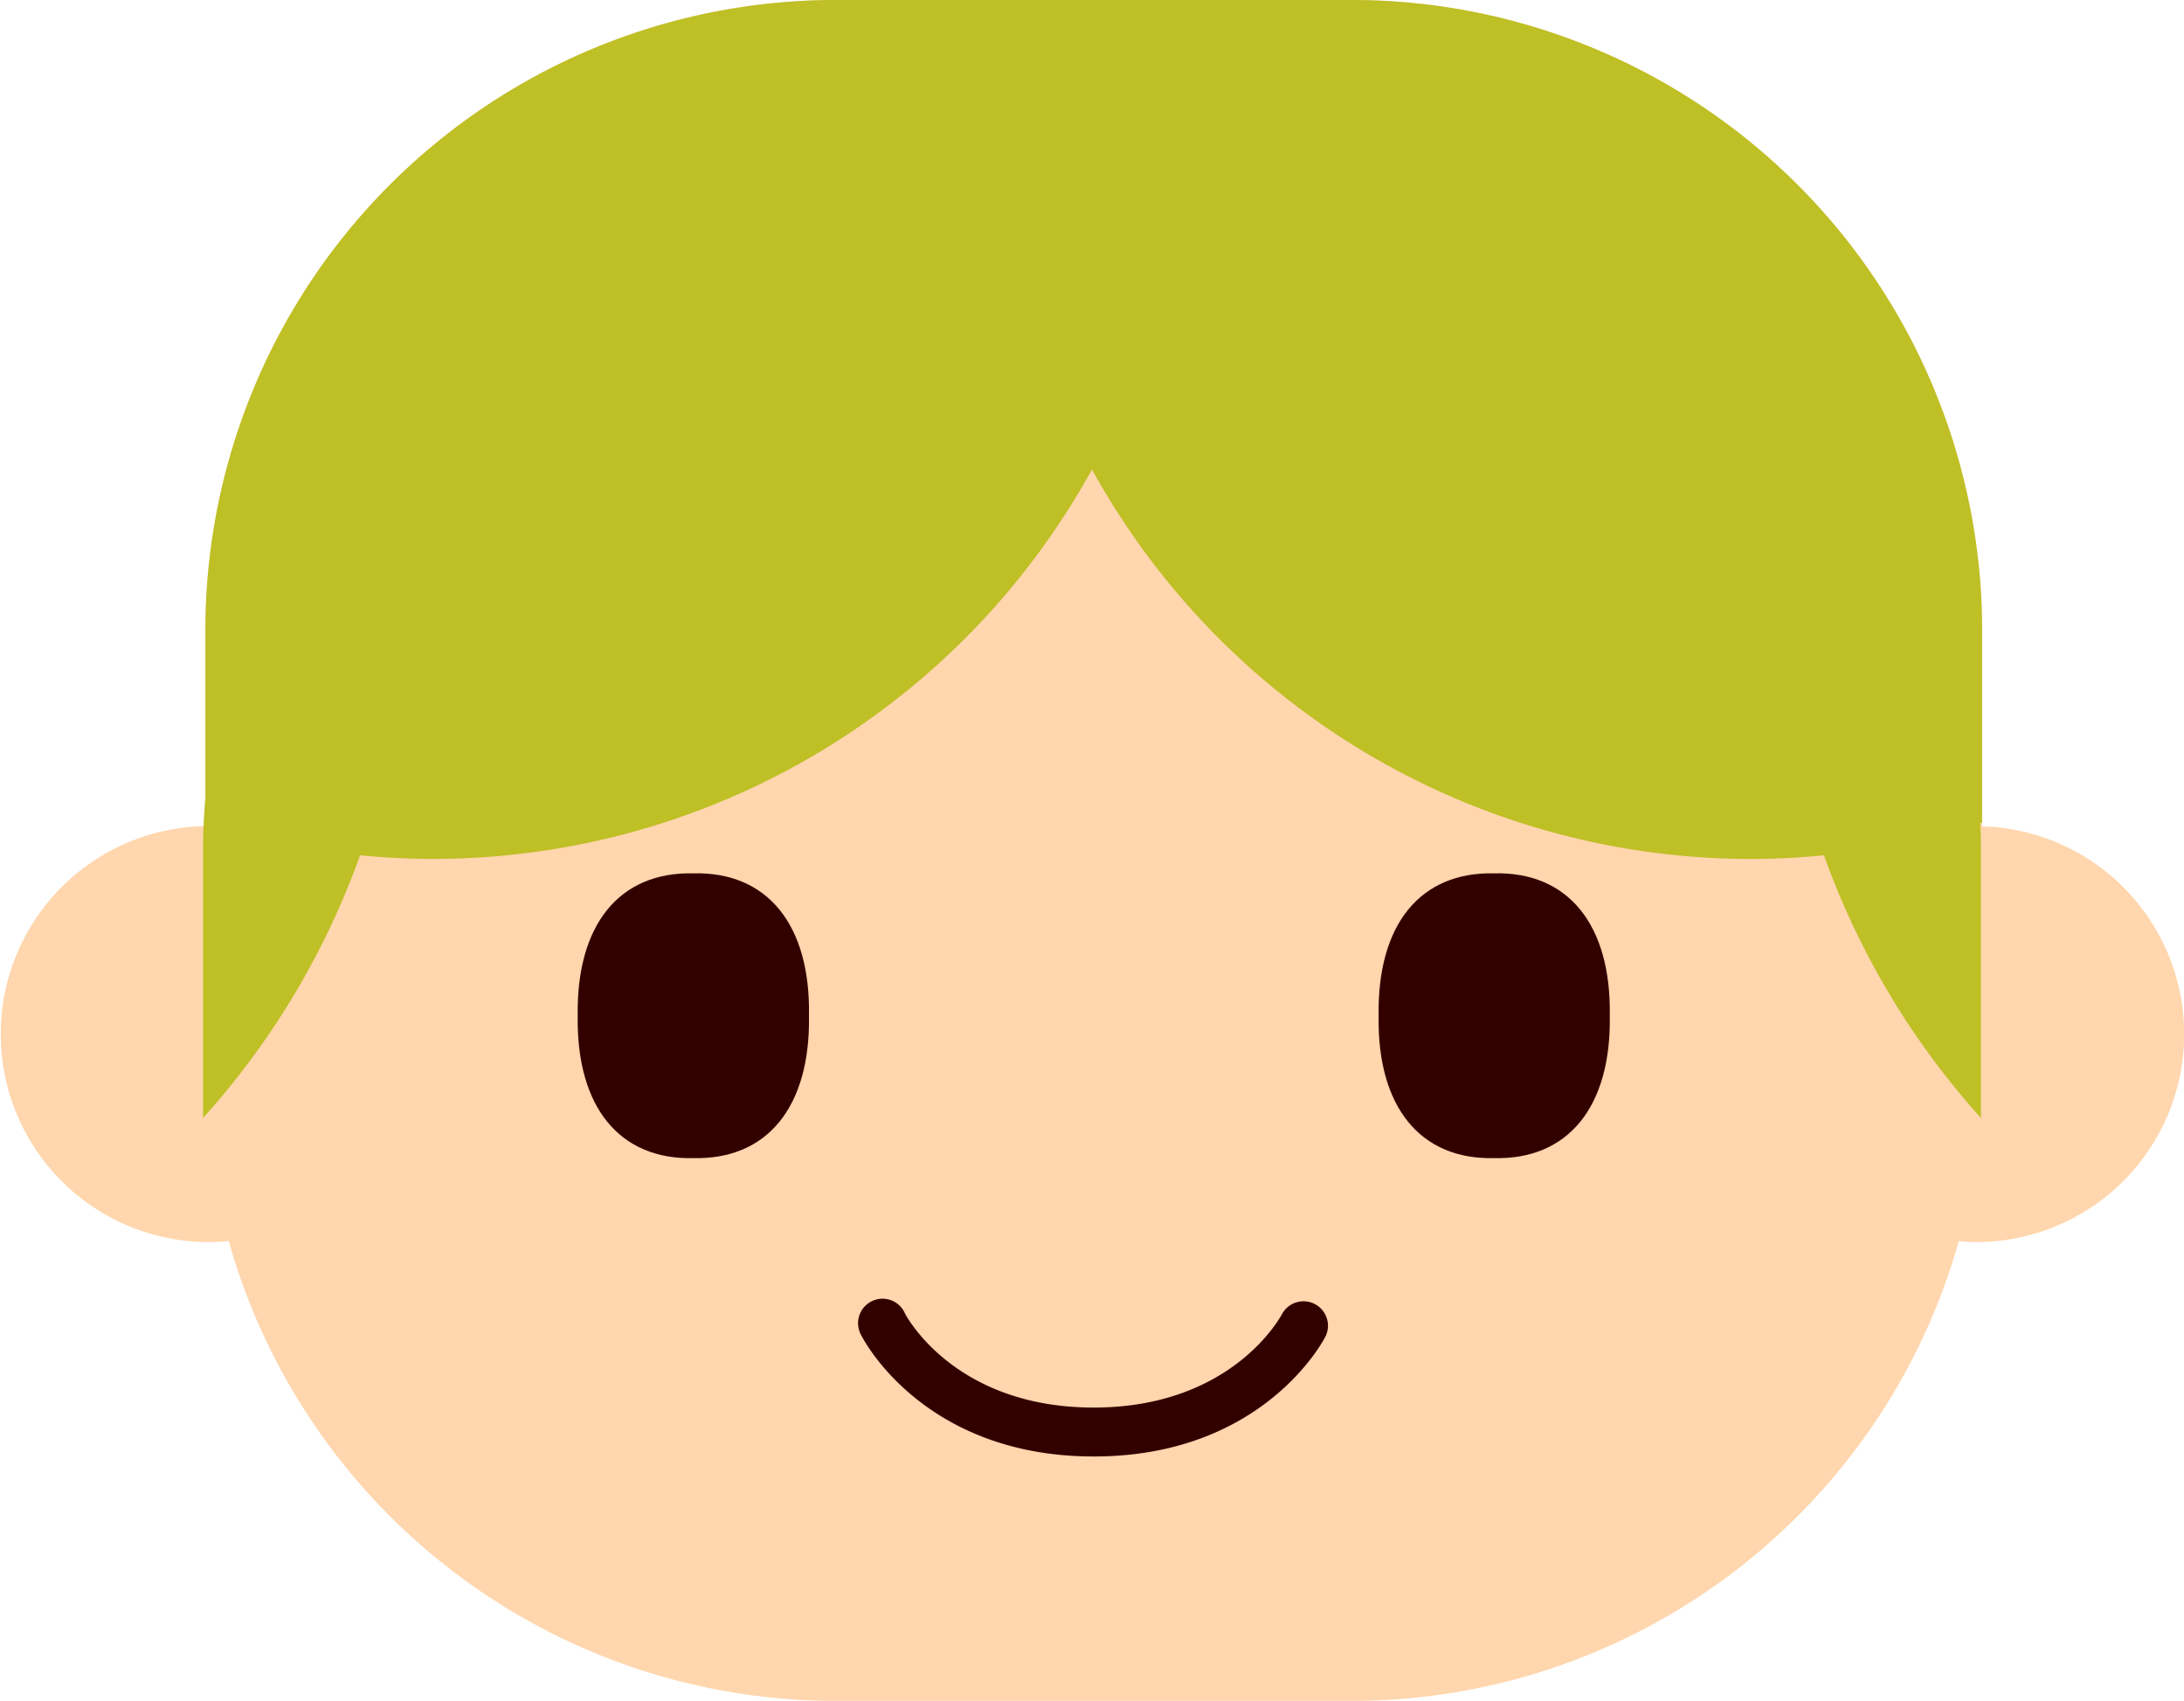
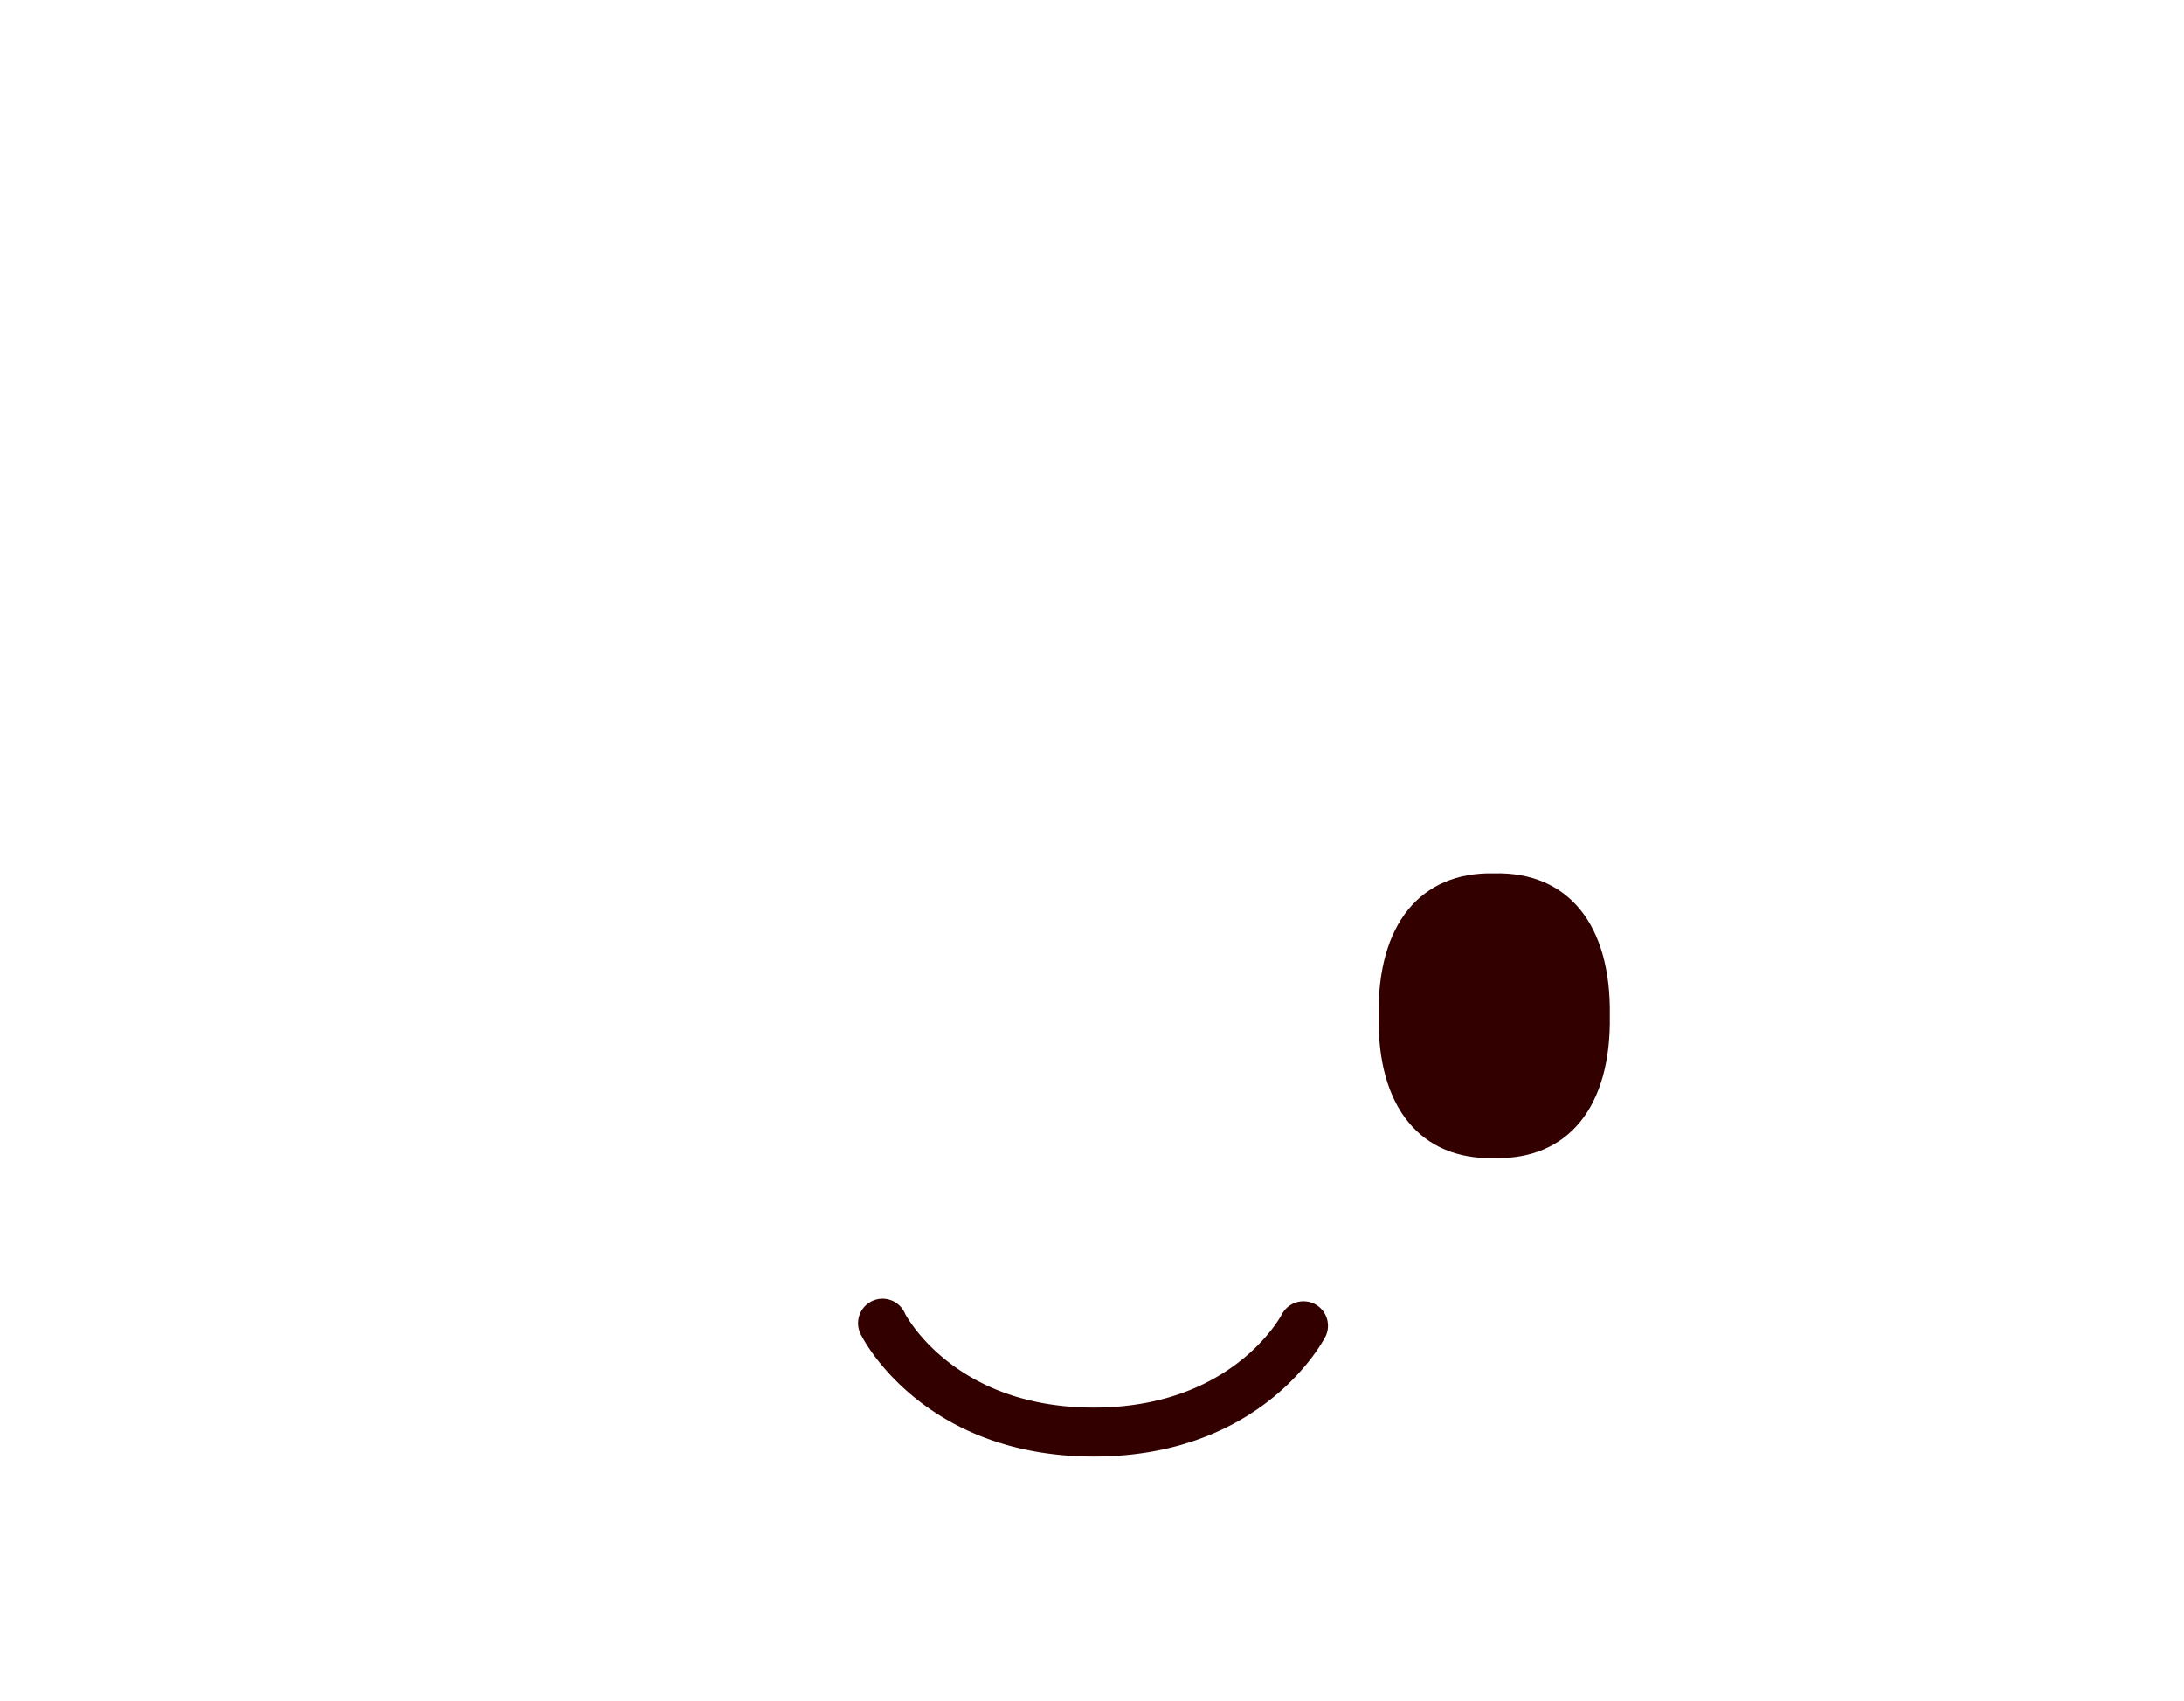
<svg xmlns="http://www.w3.org/2000/svg" width="80.326" height="62.551" viewBox="0 0 80.326 62.551">
  <g id="Group_172" data-name="Group 172" transform="translate(-783.088 -691.61)">
-     <path id="Path_1130" data-name="Path 1130" d="M855.988,722v-7.271a23.184,23.184,0,0,0-23.113-23.116H813.758a23.184,23.184,0,0,0-23.115,23.116v7.265a7.648,7.648,0,0,0,.095,15.295c.258,0,.512-.014.762-.039a23.2,23.2,0,0,0,22.258,16.914h19.117a23.2,23.2,0,0,0,22.254-16.906c.211.016.42.031.635.031A7.646,7.646,0,0,0,855.988,722Z" fill="#ffd6ad" />
    <g id="Group_171" data-name="Group 171">
      <g id="Group_170" data-name="Group 170">
-         <path id="Path_1131" data-name="Path 1131" d="M812.842,728.966c.054,3.349-1.532,5.3-4.252,5.236-2.723.067-4.307-1.887-4.254-5.236-.053-3.35,1.533-5.3,4.254-5.237C811.309,723.663,812.9,725.614,812.842,728.966Z" fill="#300" />
        <path id="Path_1132" data-name="Path 1132" d="M842.295,728.966c.055,3.349-1.531,5.3-4.252,5.236-2.721.067-4.307-1.887-4.25-5.236-.055-3.352,1.529-5.3,4.25-5.237C840.764,723.663,842.35,725.616,842.295,728.966Z" fill="#300" />
      </g>
      <path id="Path_1133" data-name="Path 1133" d="M823.316,745.175c-6.216,0-8.449-4.254-8.539-4.436a.9.9,0,1,1,1.6-.814c.072.136,1.863,3.451,6.935,3.451s6.864-3.315,6.938-3.457a.9.9,0,0,1,1.6.82C831.764,740.921,829.533,745.175,823.316,745.175Z" fill="#300" />
    </g>
-     <path id="Path_1134" data-name="Path 1134" d="M855.988,714.726a23.184,23.184,0,0,0-23.113-23.116H813.758a23.184,23.184,0,0,0-23.115,23.116v6.21c-.055.649-.088,1.305-.088,1.967v9.823a29.03,29.03,0,0,0,5.775-9.661c.881.084,1.773.133,2.678.133a27.662,27.662,0,0,0,24.242-14.324A27.665,27.665,0,0,0,847.494,723.2c.9,0,1.795-.049,2.678-.134a29.007,29.007,0,0,0,5.775,9.662V722.9c0-.342-.01-.679-.025-1.017.021-.008.045-.014.066-.022Z" fill="#bfbf26" />
  </g>
</svg>